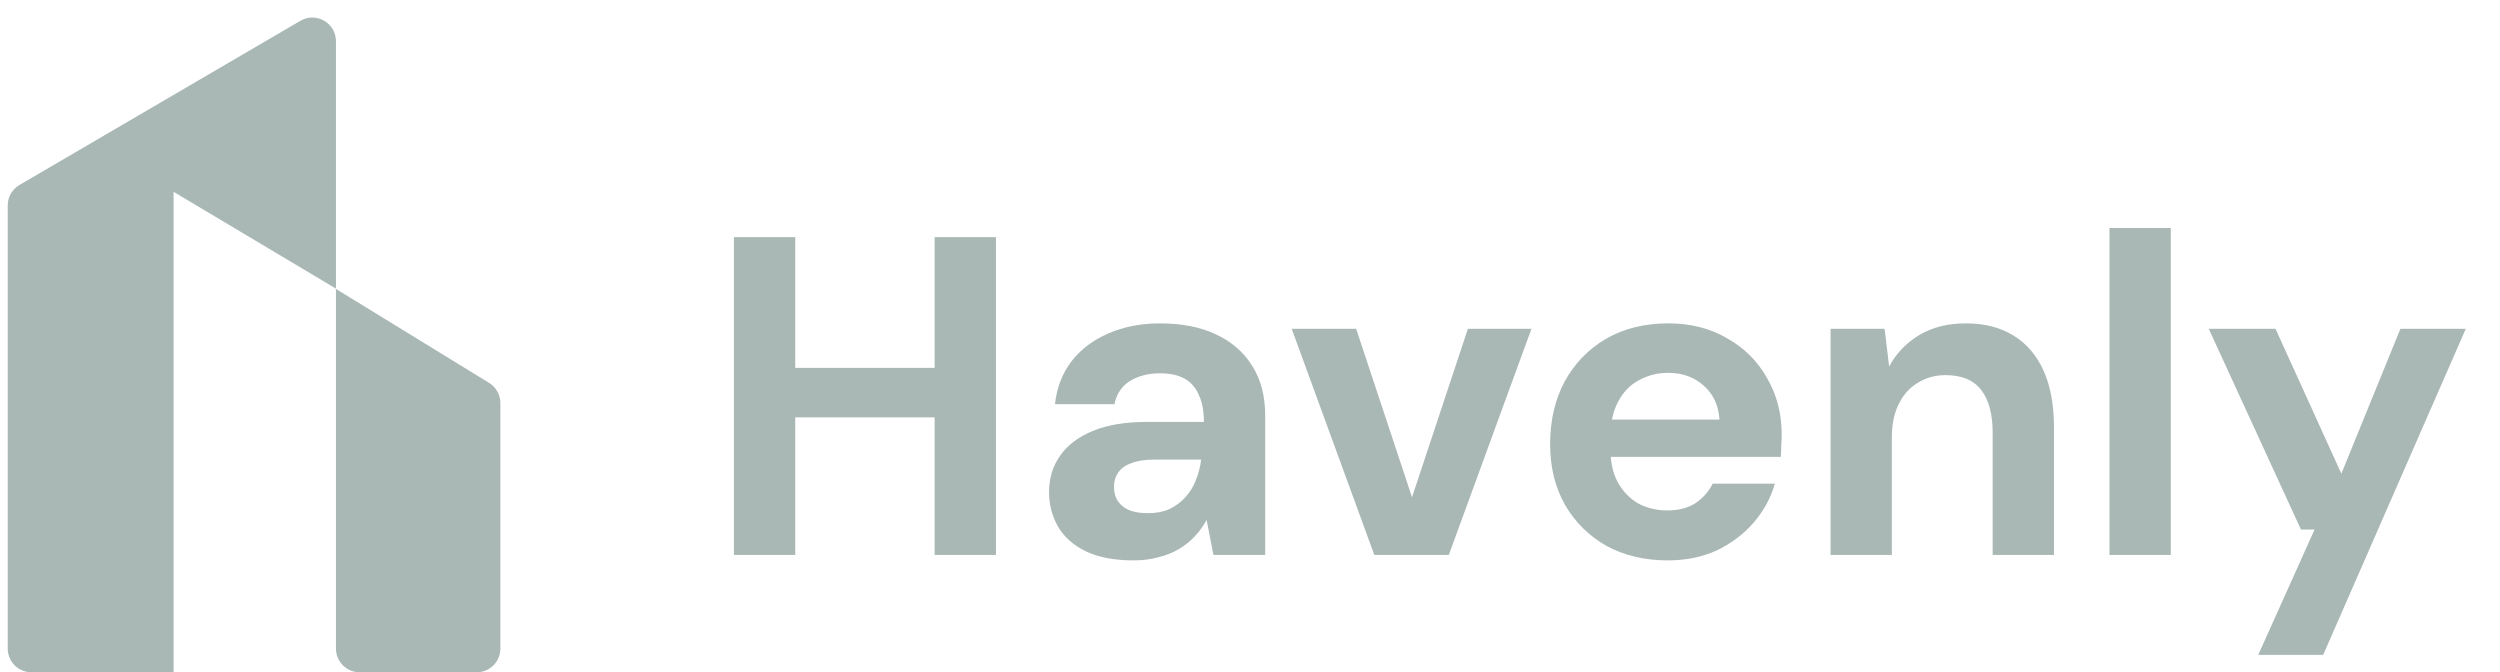
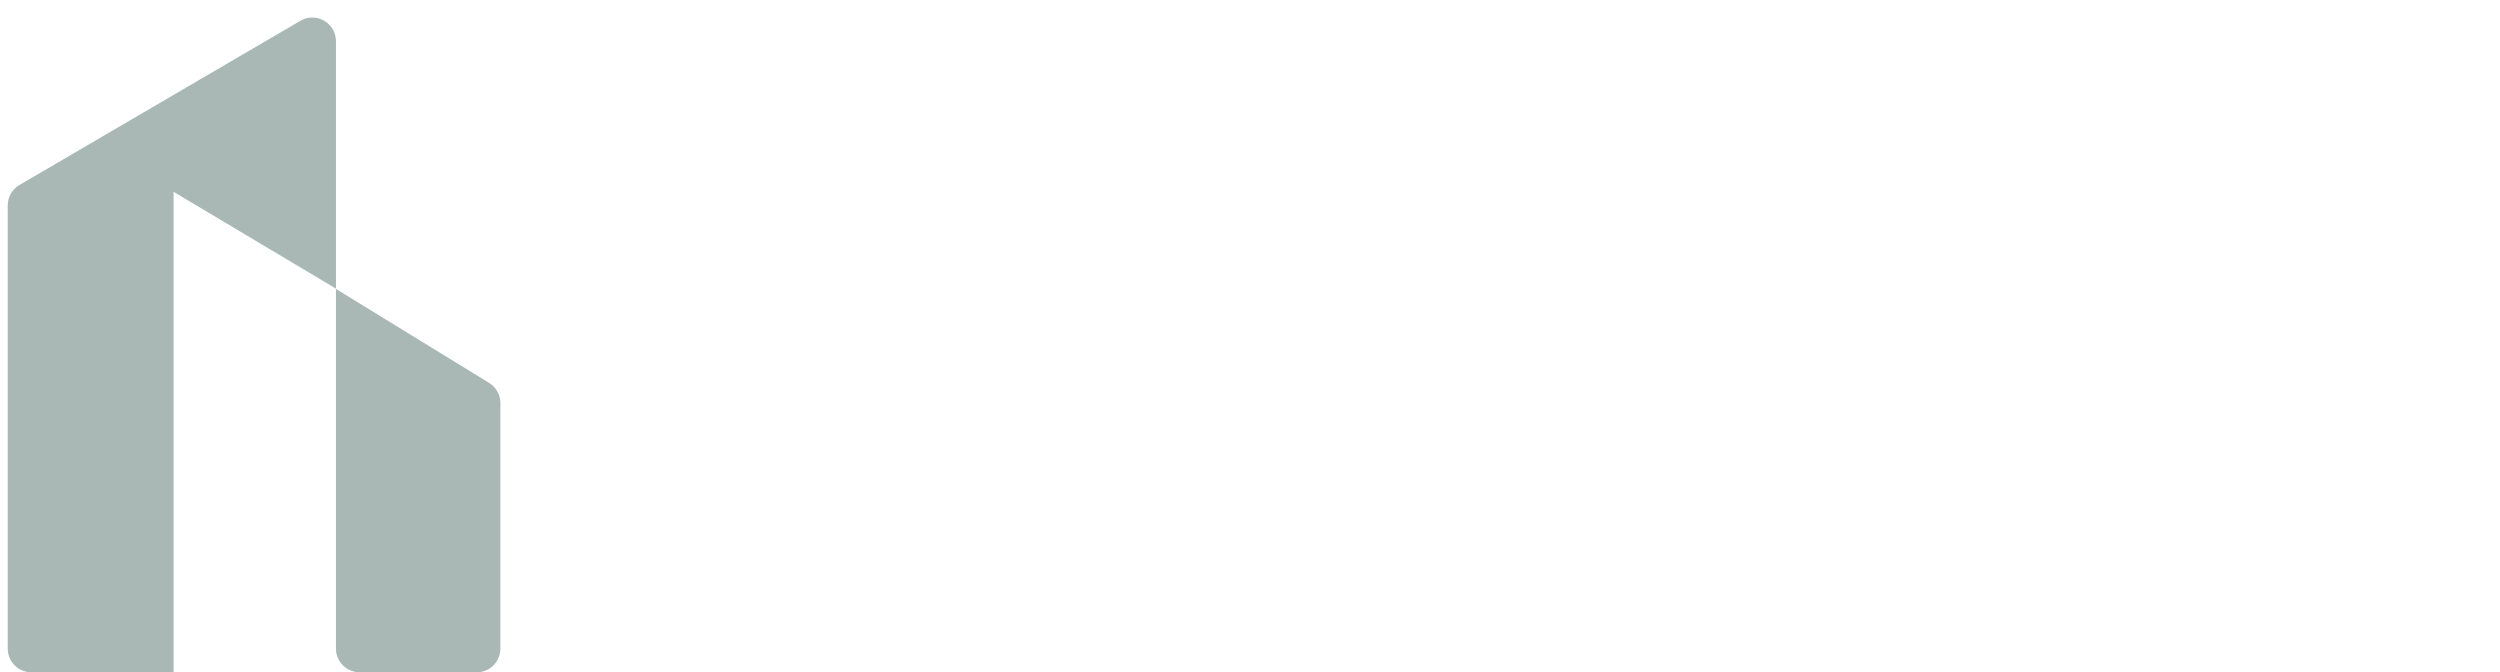
<svg xmlns="http://www.w3.org/2000/svg" width="119" height="32" viewBox="0 0 119 32" fill="none">
  <path d="M0.368 9.777C0.368 9.377 0.58 9.007 0.926 8.805L14.298 0.99C15.049 0.551 15.992 1.093 15.992 1.962V13.739L8.263 9.131V32H1.494C0.872 32 0.368 31.496 0.368 30.874V9.777Z" fill="#A9B8B5" />
  <path d="M15.992 13.753L23.281 18.225C23.615 18.43 23.818 18.793 23.818 19.185V30.874C23.818 31.496 23.314 32 22.692 32H17.118C16.497 32 15.992 31.496 15.992 30.874V13.753Z" fill="#A9B8B5" />
-   <path d="M44.489 26.416V11.286H47.407V26.416H44.489ZM34.935 26.416V11.286H37.853V26.416H34.935ZM37.464 19.866V17.511H44.965V19.866H37.464ZM53.955 26.675C53.047 26.675 52.291 26.531 51.685 26.243C51.095 25.954 50.655 25.566 50.367 25.076C50.079 24.571 49.935 24.024 49.935 23.433C49.935 22.77 50.108 22.194 50.453 21.704C50.799 21.199 51.318 20.803 52.01 20.515C52.701 20.227 53.566 20.083 54.603 20.083H57.305C57.305 19.564 57.226 19.139 57.067 18.807C56.923 18.462 56.7 18.202 56.397 18.029C56.095 17.856 55.699 17.77 55.209 17.77C54.661 17.77 54.185 17.892 53.782 18.137C53.393 18.382 53.148 18.75 53.047 19.24H50.216C50.302 18.462 50.562 17.784 50.994 17.208C51.44 16.631 52.031 16.185 52.766 15.868C53.501 15.551 54.315 15.392 55.209 15.392C56.246 15.392 57.132 15.565 57.867 15.911C58.617 16.257 59.193 16.754 59.596 17.402C60.014 18.051 60.223 18.843 60.223 19.78V26.416H57.759L57.435 24.751C57.276 25.04 57.089 25.299 56.873 25.529C56.657 25.76 56.405 25.962 56.116 26.135C55.828 26.308 55.504 26.437 55.144 26.524C54.783 26.625 54.387 26.675 53.955 26.675ZM54.647 24.427C55.036 24.427 55.374 24.362 55.663 24.233C55.965 24.088 56.217 23.901 56.419 23.671C56.635 23.44 56.801 23.174 56.916 22.871C57.046 22.554 57.132 22.222 57.175 21.877H54.928C54.495 21.877 54.135 21.934 53.847 22.049C53.559 22.15 53.35 22.302 53.22 22.503C53.09 22.691 53.026 22.914 53.026 23.174C53.026 23.447 53.09 23.678 53.22 23.865C53.35 24.052 53.537 24.197 53.782 24.297C54.027 24.384 54.315 24.427 54.647 24.427ZM65.418 26.416L61.485 15.652H64.554L67.212 23.671L69.871 15.652H72.897L68.963 26.416H65.418ZM79.384 26.675C78.289 26.675 77.317 26.445 76.466 25.983C75.631 25.508 74.975 24.859 74.499 24.038C74.024 23.202 73.786 22.237 73.786 21.142C73.786 20.018 74.017 19.023 74.478 18.159C74.953 17.294 75.609 16.617 76.445 16.127C77.295 15.637 78.282 15.392 79.406 15.392C80.472 15.392 81.409 15.63 82.216 16.105C83.037 16.567 83.671 17.201 84.118 18.008C84.579 18.8 84.81 19.701 84.81 20.709C84.81 20.854 84.802 21.019 84.788 21.206C84.788 21.38 84.781 21.56 84.766 21.747H75.883V19.974H81.848C81.805 19.297 81.553 18.757 81.092 18.353C80.645 17.95 80.083 17.748 79.406 17.748C78.902 17.748 78.441 17.863 78.023 18.094C77.605 18.31 77.273 18.649 77.028 19.11C76.783 19.557 76.661 20.119 76.661 20.796V21.444C76.661 22.021 76.776 22.525 77.007 22.957C77.237 23.375 77.554 23.707 77.958 23.952C78.376 24.182 78.844 24.297 79.363 24.297C79.896 24.297 80.343 24.182 80.703 23.952C81.063 23.707 81.337 23.397 81.524 23.022H84.485C84.284 23.714 83.945 24.333 83.469 24.881C82.994 25.429 82.41 25.868 81.719 26.2C81.027 26.517 80.249 26.675 79.384 26.675ZM87.135 26.416V15.652H89.707L89.923 17.446C90.254 16.826 90.73 16.329 91.349 15.954C91.969 15.58 92.711 15.392 93.576 15.392C94.469 15.392 95.225 15.587 95.845 15.976C96.465 16.351 96.94 16.905 97.272 17.64C97.603 18.375 97.769 19.276 97.769 20.342V26.416H94.851V20.601C94.851 19.722 94.671 19.045 94.311 18.57C93.95 18.094 93.381 17.856 92.603 17.856C92.113 17.856 91.674 17.979 91.284 18.224C90.895 18.454 90.593 18.793 90.377 19.24C90.16 19.672 90.052 20.198 90.052 20.817V26.416H87.135ZM100.411 26.416V10.853H103.329V26.416H100.411ZM107.493 31.171L110.174 25.205H109.525L105.137 15.652H108.315L111.449 22.547L114.259 15.652H117.371L110.584 31.171H107.493Z" fill="#A9B8B5" />
</svg>